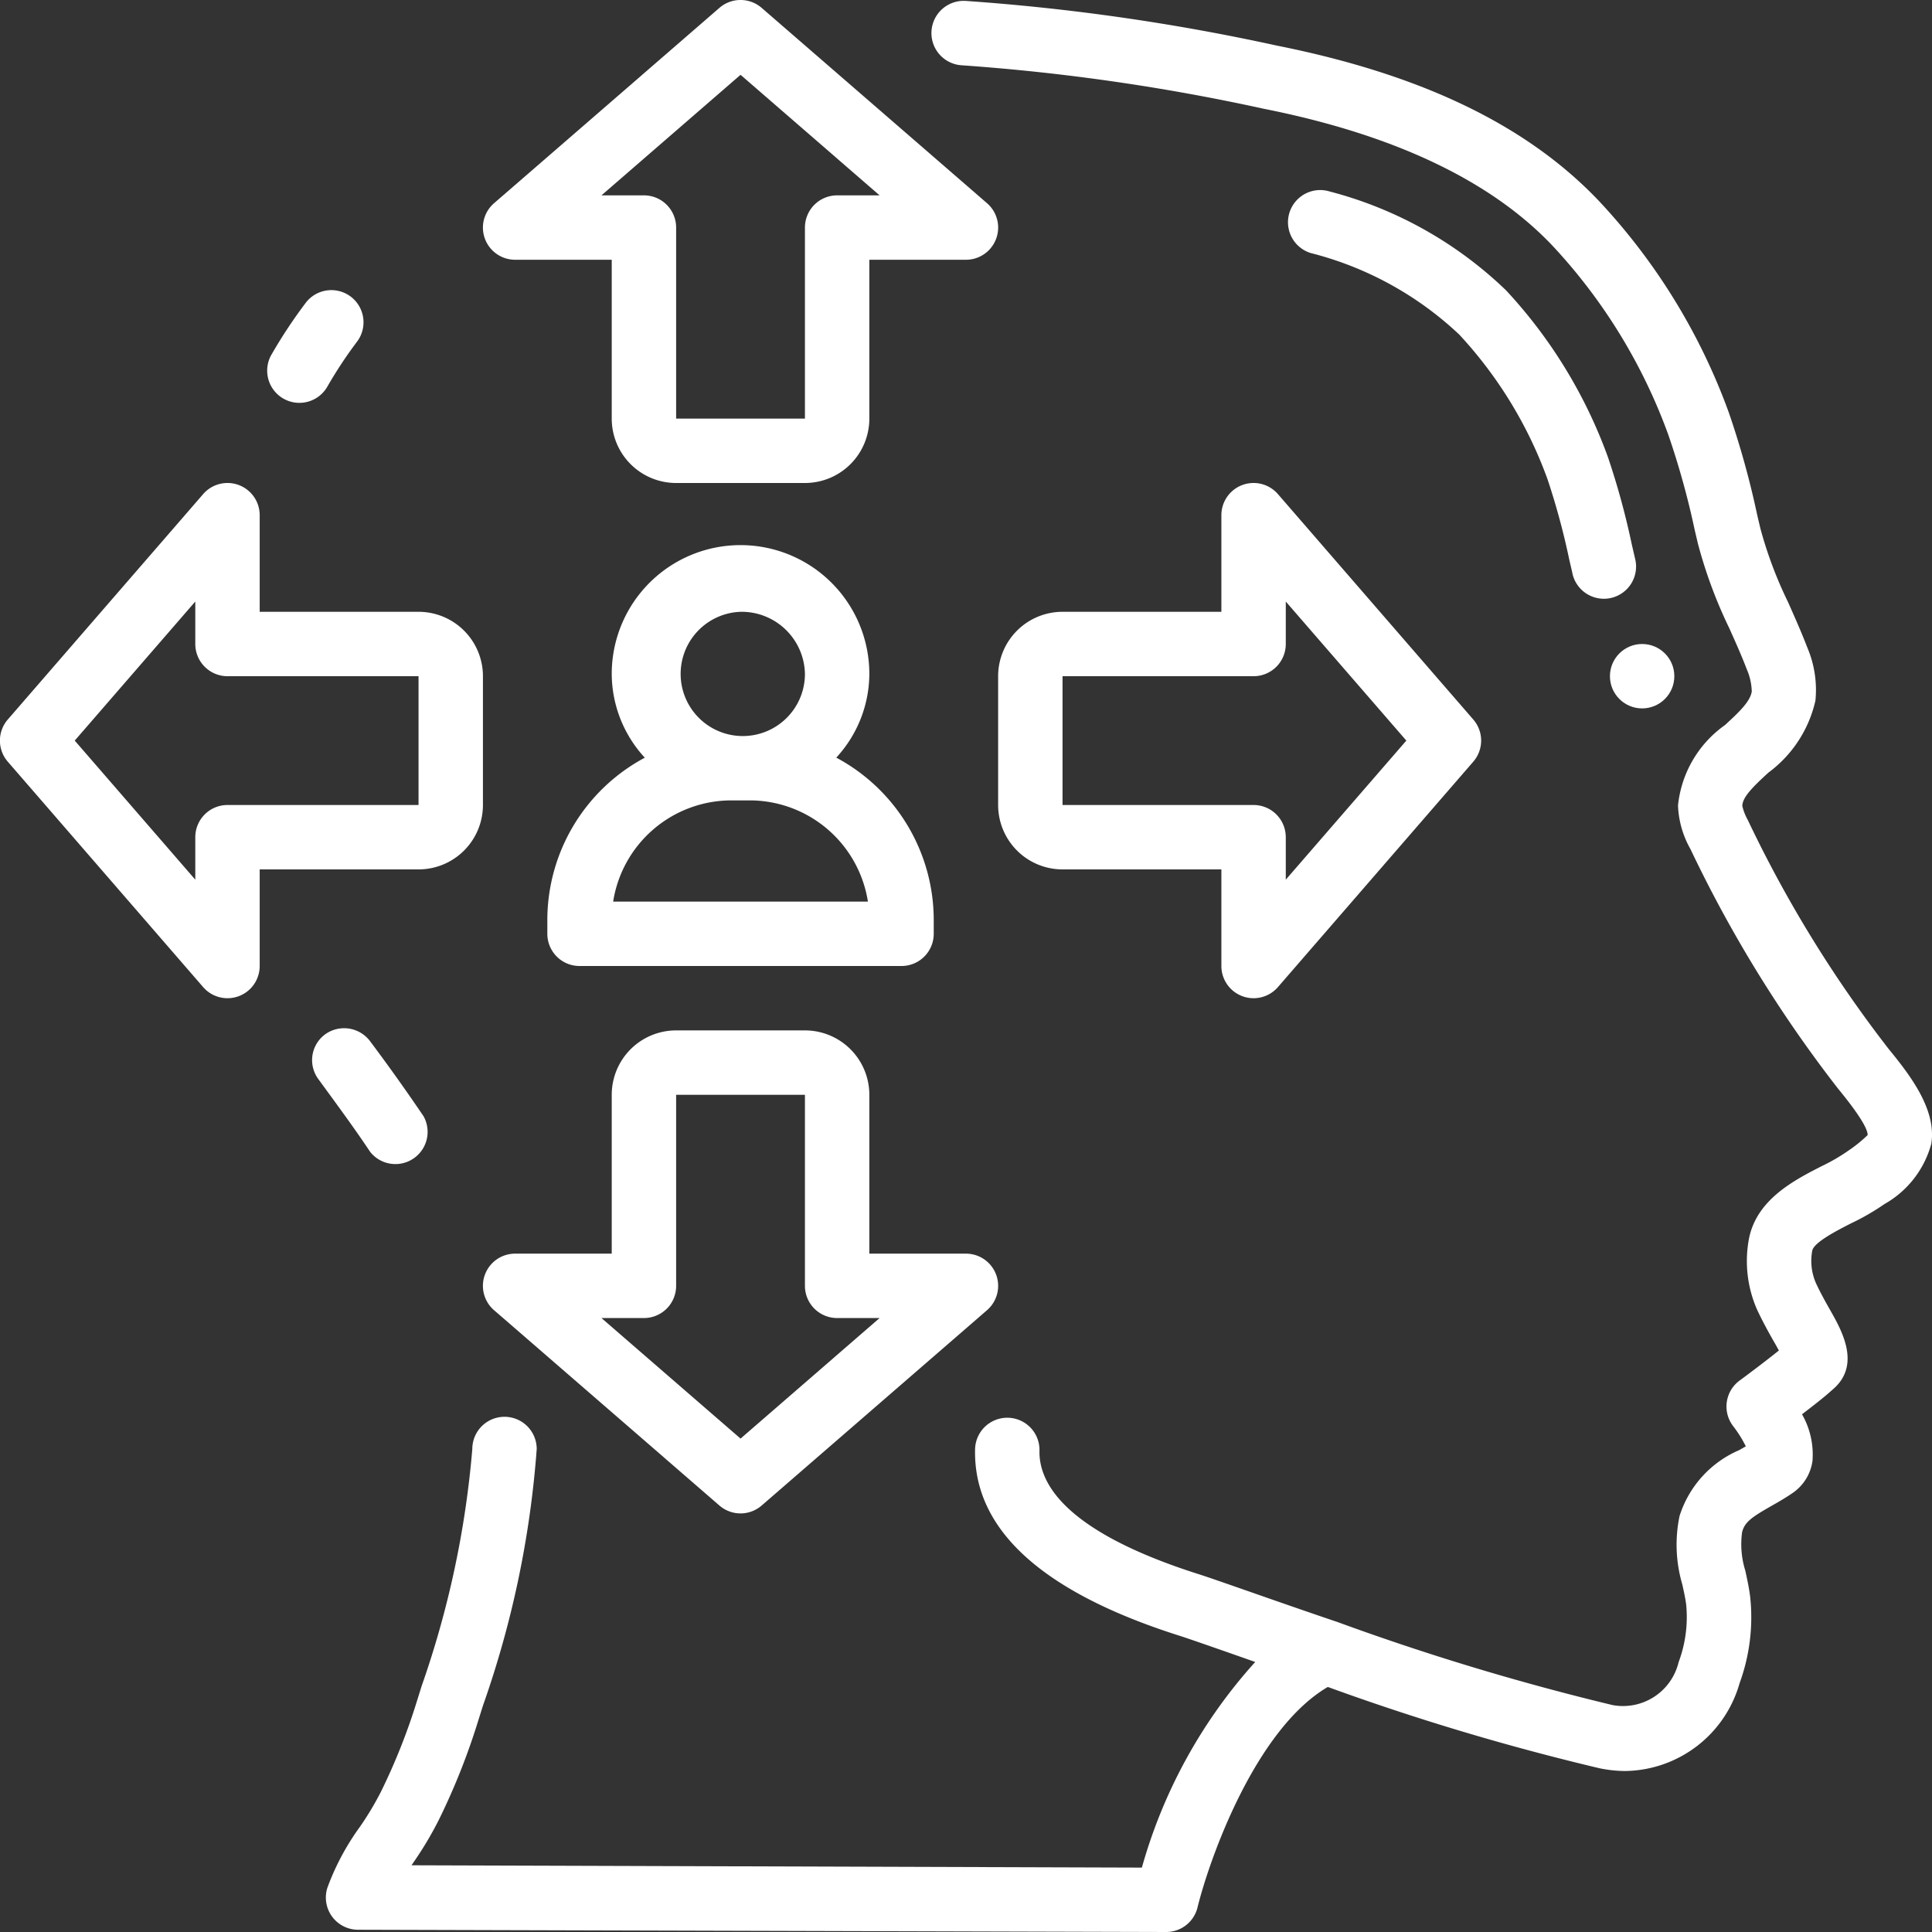
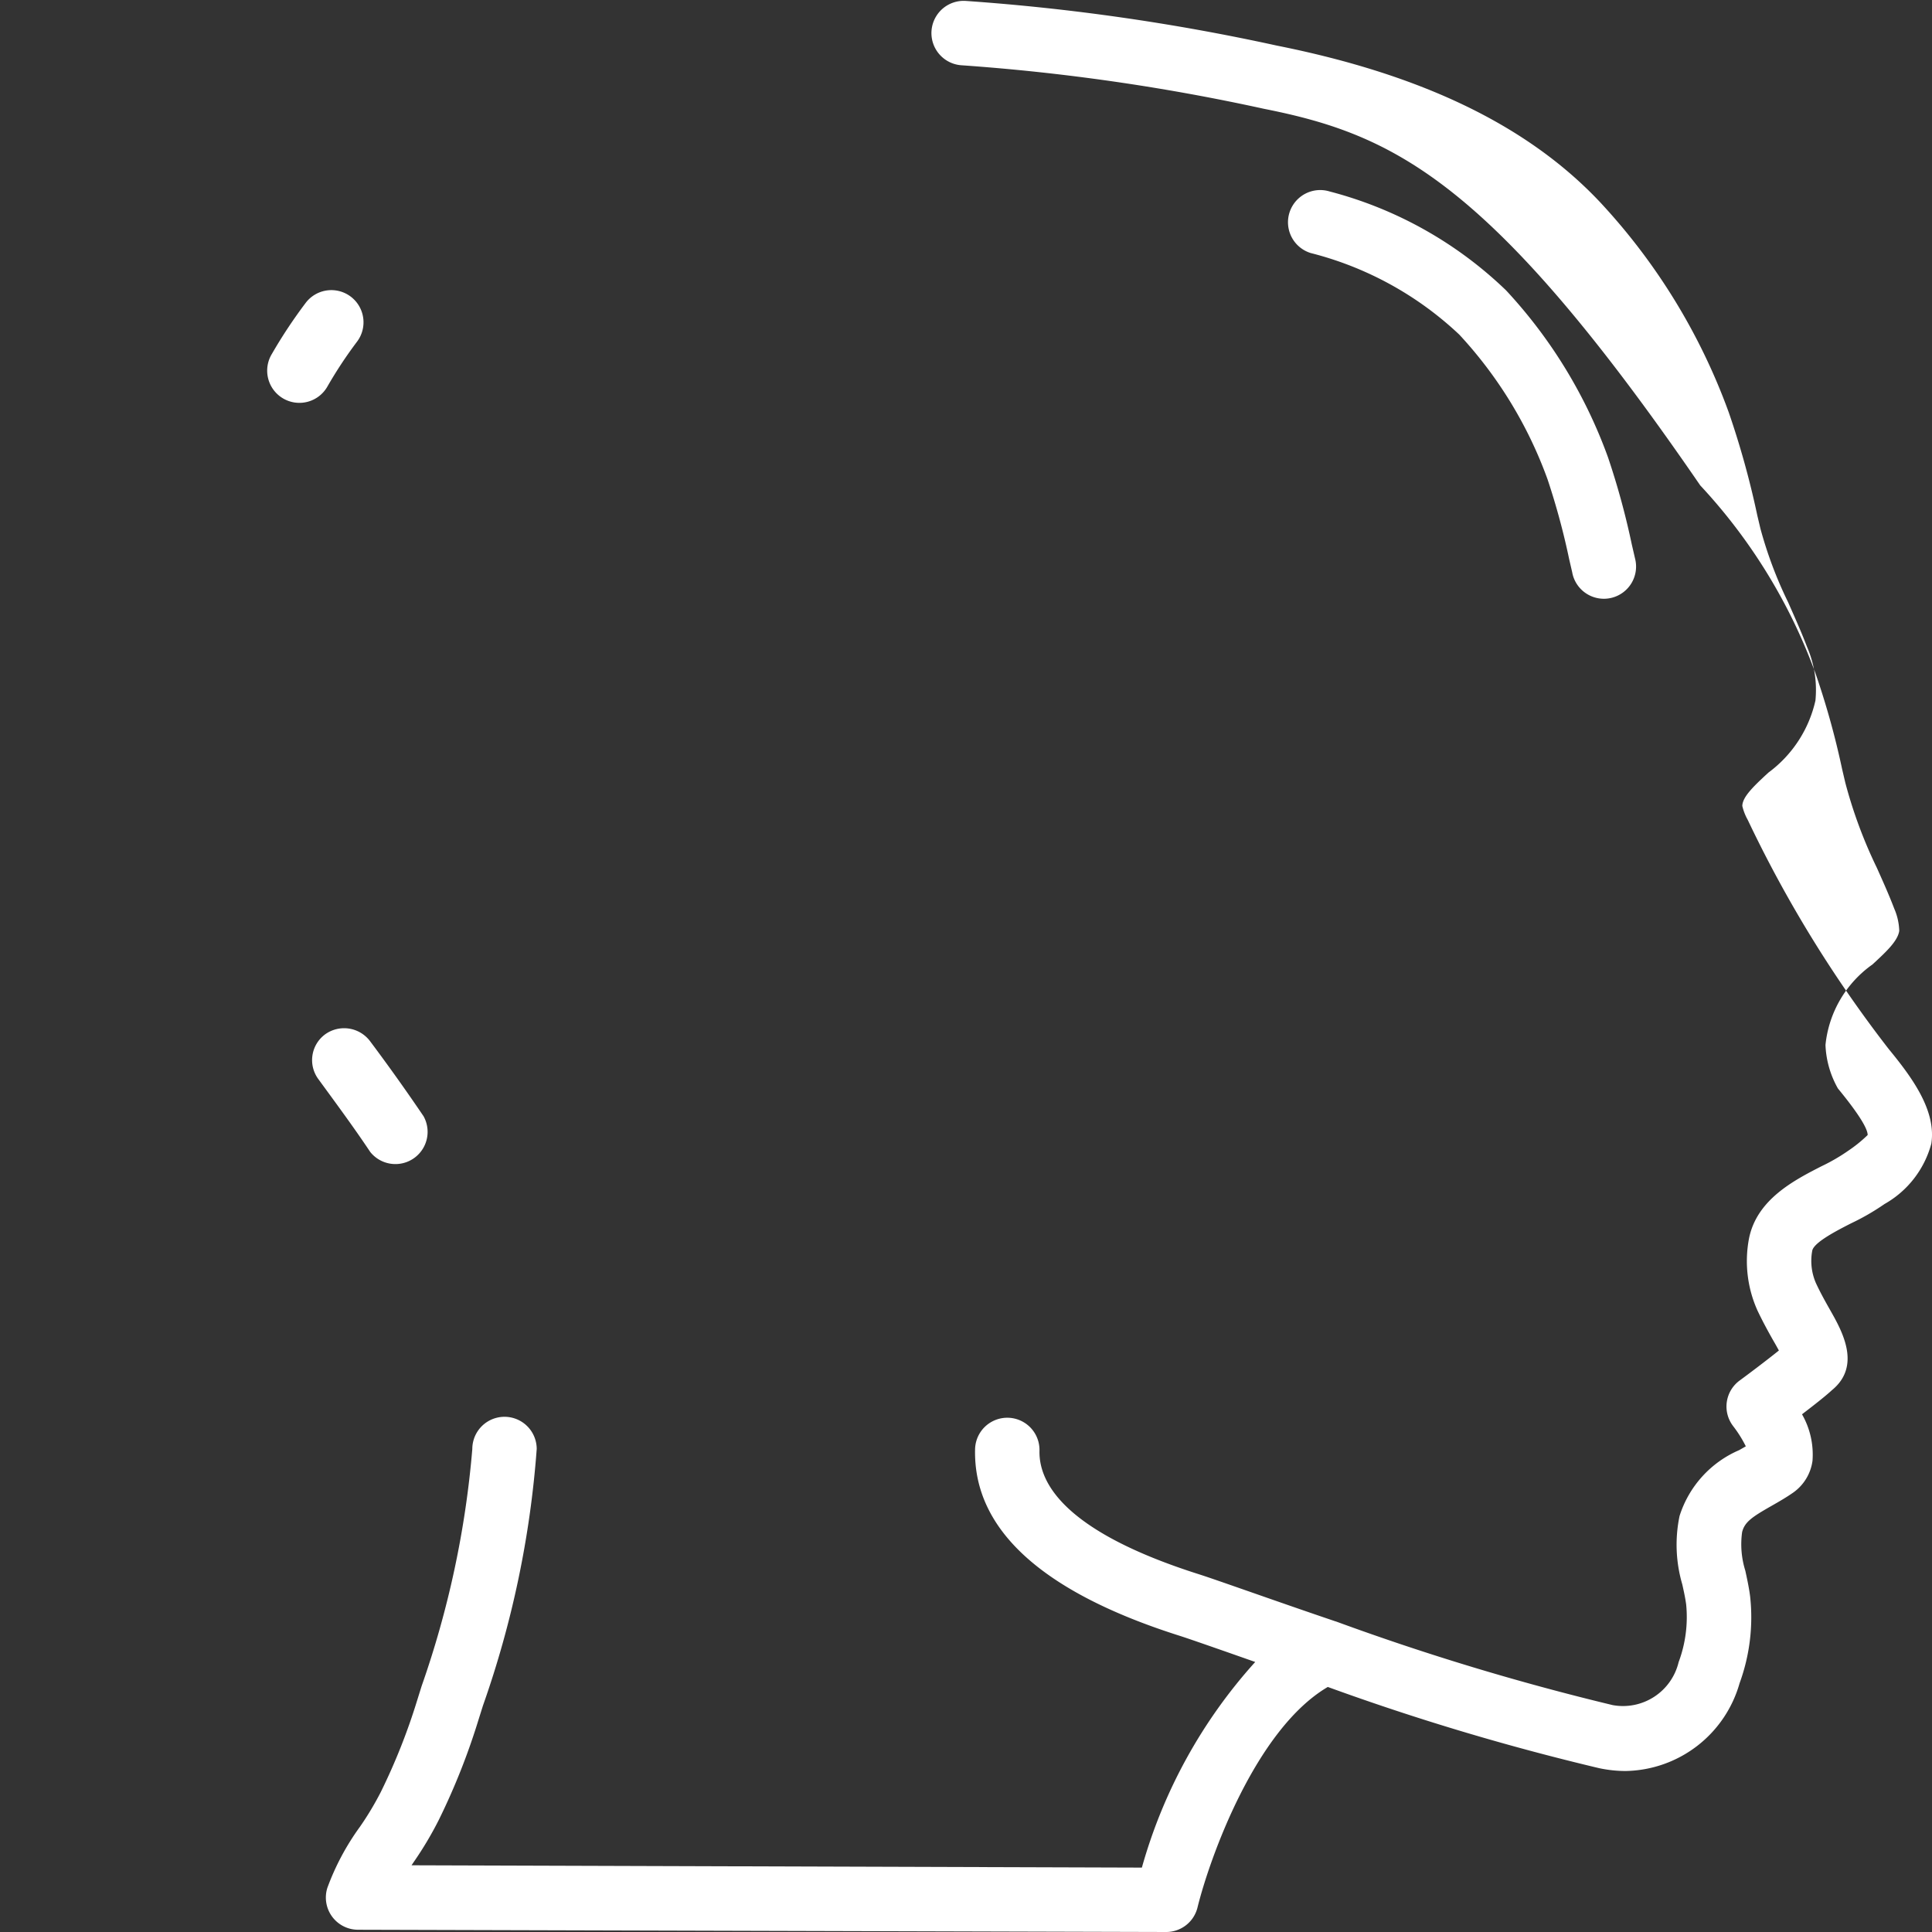
<svg xmlns="http://www.w3.org/2000/svg" version="1.1" width="512" height="512" x="0" y="0" viewBox="0 0 60 60" style="enable-background:new 0 0 512 512" xml:space="preserve" class="">
  <rect x="0" y="0" width="60" height="60" fill="#333333" stroke="none" />
  <g transform="matrix(-1,0,0,1,59.998,0)">
    <g fill="#000" fill-rule="nonzero" transform="translate(-1)">
-       <path d="M2.471 37.391c.33.228.677.429 1.039.6.432.221 1.157.591 1.207.85.064.342.023.695-.117 1.013-.149.32-.306.595-.44.833-.367.646-.979 1.729-.055 2.485.216.2.589.489.93.75a2.52 2.52 0 0 0-.326 1.443c.053.396.268.752.593.984.222.156.459.292.693.425.591.337.822.493.9.807a2.75 2.75 0 0 1-.1 1.2c-.058.268-.116.536-.149.8-.1.911.013 1.833.328 2.694A3.745 3.745 0 0 0 10.511 55c.276 0 .55-.03.82-.087a75.942 75.942 0 0 0 8.431-2.523c2.253 1.322 3.676 5.342 4.047 6.851a1 1 0 0 0 .971.759l25.1-.07a1 1 0 0 0 .952-1.3 7.752 7.752 0 0 0-1.014-1.9 9.4 9.4 0 0 1-.647-1.079 19.171 19.171 0 0 1-1.128-2.844l-.138-.442A29.693 29.693 0 0 1 46.33 45a1 1 0 0 0-2 0c.2 2.72.762 5.4 1.67 7.971l.134.426a20.949 20.949 0 0 0 1.241 3.131c.228.45.487.885.775 1.3l.067.1L25.536 58a15.943 15.943 0 0 0-3.52-6.386l.9-.316c.669-.233 1.173-.409 1.431-.492 4.285-1.355 6.427-3.306 6.369-5.8a1 1 0 0 0-2 .047c.024 1.029-.819 2.53-4.977 3.845-.271.087-.792.269-1.483.51-.744.26-1.689.591-2.733.945h-.006a77.946 77.946 0 0 1-8.6 2.6 1.776 1.776 0 0 1-2.05-1.333 4 4 0 0 1-.235-1.785c.027-.209.074-.418.12-.627a4.374 4.374 0 0 0 .086-2.127 3.313 3.313 0 0 0-1.85-2.045l-.208-.119c.108-.218.238-.425.386-.618a1 1 0 0 0-.192-1.424c-.24-.176-.806-.6-1.221-.934.048-.087.1-.183.151-.269.157-.276.337-.6.511-.966.317-.7.41-1.482.267-2.238-.24-1.22-1.409-1.818-2.262-2.254a5.782 5.782 0 0 1-.824-.479 4.26 4.26 0 0 1-.6-.486c0-.151.162-.518.924-1.446a40.354 40.354 0 0 0 4.58-7.435c.235-.413.368-.877.386-1.352a3.491 3.491 0 0 0-1.461-2.5c-.4-.371-.786-.721-.83-1.045.008-.236.06-.47.155-.686.163-.428.352-.848.54-1.268a14.6 14.6 0 0 0 .979-2.639l.1-.426a25 25 0 0 1 .819-2.952 17.176 17.176 0 0 1 3.588-5.861C14.689 5.615 17.7 4.183 21.74 3.38a65 65 0 0 1 9.383-1.352 1.001 1.001 0 0 0-.106-2 66.77 66.77 0 0 0-9.672 1.388c-4.509.9-7.787 2.481-10.022 4.845a19.158 19.158 0 0 0-4.012 6.543A26.932 26.932 0 0 0 6.425 16l-.1.422c-.213.785-.5 1.549-.858 2.28-.2.455-.406.91-.587 1.384a3.371 3.371 0 0 0-.262 1.67c.201.896.719 1.69 1.458 2.236.488.448.809.764.813 1.039a1.672 1.672 0 0 1-.17.434 38.625 38.625 0 0 1-4.378 7.115c-.723.88-1.481 1.908-1.322 2.937.213.794.736 1.47 1.452 1.874ZM50.1 9.216a1 1 0 0 0-.186 1.4c.333.442.638.904.914 1.384a1 1 0 1 0 1.724-1.013c-.317-.55-.669-1.08-1.052-1.587a1 1 0 0 0-1.4-.184ZM50.9 32.122a1.008 1.008 0 0 0-1.4.22 60.221 60.221 0 0 0-1.656 2.324 1 1 0 0 0 1.656 1.109c.508-.762 1.055-1.5 1.6-2.247l.011-.015a.993.993 0 0 0-.211-1.391Z" fill="#ffffff" opacity="1" data-original="#000000" class="" />
+       <path d="M2.471 37.391c.33.228.677.429 1.039.6.432.221 1.157.591 1.207.85.064.342.023.695-.117 1.013-.149.32-.306.595-.44.833-.367.646-.979 1.729-.055 2.485.216.2.589.489.93.75a2.52 2.52 0 0 0-.326 1.443c.053.396.268.752.593.984.222.156.459.292.693.425.591.337.822.493.9.807a2.75 2.75 0 0 1-.1 1.2c-.058.268-.116.536-.149.8-.1.911.013 1.833.328 2.694A3.745 3.745 0 0 0 10.511 55c.276 0 .55-.03.82-.087a75.942 75.942 0 0 0 8.431-2.523c2.253 1.322 3.676 5.342 4.047 6.851a1 1 0 0 0 .971.759l25.1-.07a1 1 0 0 0 .952-1.3 7.752 7.752 0 0 0-1.014-1.9 9.4 9.4 0 0 1-.647-1.079 19.171 19.171 0 0 1-1.128-2.844l-.138-.442A29.693 29.693 0 0 1 46.33 45a1 1 0 0 0-2 0c.2 2.72.762 5.4 1.67 7.971l.134.426a20.949 20.949 0 0 0 1.241 3.131c.228.45.487.885.775 1.3l.067.1L25.536 58a15.943 15.943 0 0 0-3.52-6.386l.9-.316c.669-.233 1.173-.409 1.431-.492 4.285-1.355 6.427-3.306 6.369-5.8a1 1 0 0 0-2 .047c.024 1.029-.819 2.53-4.977 3.845-.271.087-.792.269-1.483.51-.744.26-1.689.591-2.733.945h-.006a77.946 77.946 0 0 1-8.6 2.6 1.776 1.776 0 0 1-2.05-1.333 4 4 0 0 1-.235-1.785c.027-.209.074-.418.12-.627a4.374 4.374 0 0 0 .086-2.127 3.313 3.313 0 0 0-1.85-2.045l-.208-.119c.108-.218.238-.425.386-.618a1 1 0 0 0-.192-1.424c-.24-.176-.806-.6-1.221-.934.048-.087.1-.183.151-.269.157-.276.337-.6.511-.966.317-.7.41-1.482.267-2.238-.24-1.22-1.409-1.818-2.262-2.254a5.782 5.782 0 0 1-.824-.479 4.26 4.26 0 0 1-.6-.486c0-.151.162-.518.924-1.446c.235-.413.368-.877.386-1.352a3.491 3.491 0 0 0-1.461-2.5c-.4-.371-.786-.721-.83-1.045.008-.236.06-.47.155-.686.163-.428.352-.848.54-1.268a14.6 14.6 0 0 0 .979-2.639l.1-.426a25 25 0 0 1 .819-2.952 17.176 17.176 0 0 1 3.588-5.861C14.689 5.615 17.7 4.183 21.74 3.38a65 65 0 0 1 9.383-1.352 1.001 1.001 0 0 0-.106-2 66.77 66.77 0 0 0-9.672 1.388c-4.509.9-7.787 2.481-10.022 4.845a19.158 19.158 0 0 0-4.012 6.543A26.932 26.932 0 0 0 6.425 16l-.1.422c-.213.785-.5 1.549-.858 2.28-.2.455-.406.91-.587 1.384a3.371 3.371 0 0 0-.262 1.67c.201.896.719 1.69 1.458 2.236.488.448.809.764.813 1.039a1.672 1.672 0 0 1-.17.434 38.625 38.625 0 0 1-4.378 7.115c-.723.88-1.481 1.908-1.322 2.937.213.794.736 1.47 1.452 1.874ZM50.1 9.216a1 1 0 0 0-.186 1.4c.333.442.638.904.914 1.384a1 1 0 1 0 1.724-1.013c-.317-.55-.669-1.08-1.052-1.587a1 1 0 0 0-1.4-.184ZM50.9 32.122a1.008 1.008 0 0 0-1.4.22 60.221 60.221 0 0 0-1.656 2.324 1 1 0 0 0 1.656 1.109c.508-.762 1.055-1.5 1.6-2.247l.011-.015a.993.993 0 0 0-.211-1.391Z" fill="#ffffff" opacity="1" data-original="#000000" class="" />
      <path d="m12.167 17.794.1-.433c.175-.836.399-1.66.669-2.471a13.2 13.2 0 0 1 2.744-4.5 10.468 10.468 0 0 1 4.61-2.531 1 1 0 0 0-.584-1.913 12.391 12.391 0 0 0-5.48 3.071 15.193 15.193 0 0 0-3.165 5.183c-.3.887-.547 1.792-.74 2.708l-.1.433a1 1 0 1 0 1.947.454l-.001-.001Z" fill="#ffffff" opacity="1" data-original="#000000" class="" />
-       <circle cx="10" cy="21" r="1" fill="#ffffff" opacity="1" data-original="#000000" class="" />
-       <path d="M32 28.571V29a1 1 0 0 0 1 1h10a1 1 0 0 0 1-1v-.429a5.72 5.72 0 0 0-3.027-5.04A3.857 3.857 0 0 0 42 20.929a4 4 0 1 0-8 0 3.857 3.857 0 0 0 1.027 2.6A5.72 5.72 0 0 0 32 28.571ZM38 19a1.93 1.93 0 1 1-2 1.929A1.967 1.967 0 0 1 38 19Zm-.286 5.857h.572A3.719 3.719 0 0 1 41.956 28h-7.912a3.719 3.719 0 0 1 3.67-3.143ZM45.655 6.311l-7-6.067a1 1 0 0 0-1.31 0l-7 6.067A1 1 0 0 0 31 8.067h3V13a2 2 0 0 0 2 2h4a2 2 0 0 0 2-2V8.067h3a1 1 0 0 0 .655-1.756ZM41 6.067a1 1 0 0 0-1 1V13h-4V7.067a1 1 0 0 0-1-1h-1.319L38 2.323l4.319 3.744H41ZM30.063 39.583a1 1 0 0 0 .282 1.106l7 6.067a1 1 0 0 0 1.31 0l7-6.067A1 1 0 0 0 45 38.933h-3V34a2 2 0 0 0-2-2h-4a2 2 0 0 0-2 2v4.933h-3a1 1 0 0 0-.937.65ZM35 40.933a1 1 0 0 0 1-1V34h4v5.933a1 1 0 0 0 1 1h1.319L38 44.677l-4.319-3.744H35ZM60.756 22.345l-6.067-7a1 1 0 0 0-1.756.655v3H48a2 2 0 0 0-2 2v4a2 2 0 0 0 2 2h4.933v3a1 1 0 0 0 1.756.655l6.067-7a1 1 0 0 0 0-1.31Zm-5.823 4.974V26a1 1 0 0 0-1-1H48v-4h5.933a1 1 0 0 0 1-1v-1.319L58.677 23l-3.744 4.319ZM21.311 30.655A1 1 0 0 0 23.067 30v-3H28a2 2 0 0 0 2-2v-4a2 2 0 0 0-2-2h-4.933v-3a1 1 0 0 0-1.756-.655l-6.067 7a1 1 0 0 0 0 1.31l6.067 7Zm-.244-11.974V20a1 1 0 0 0 1 1H28v4h-5.933a1 1 0 0 0-1 1v1.319L17.323 23l3.744-4.319Z" fill="#ffffff" opacity="1" data-original="#000000" class="" />
    </g>
  </g>
</svg>